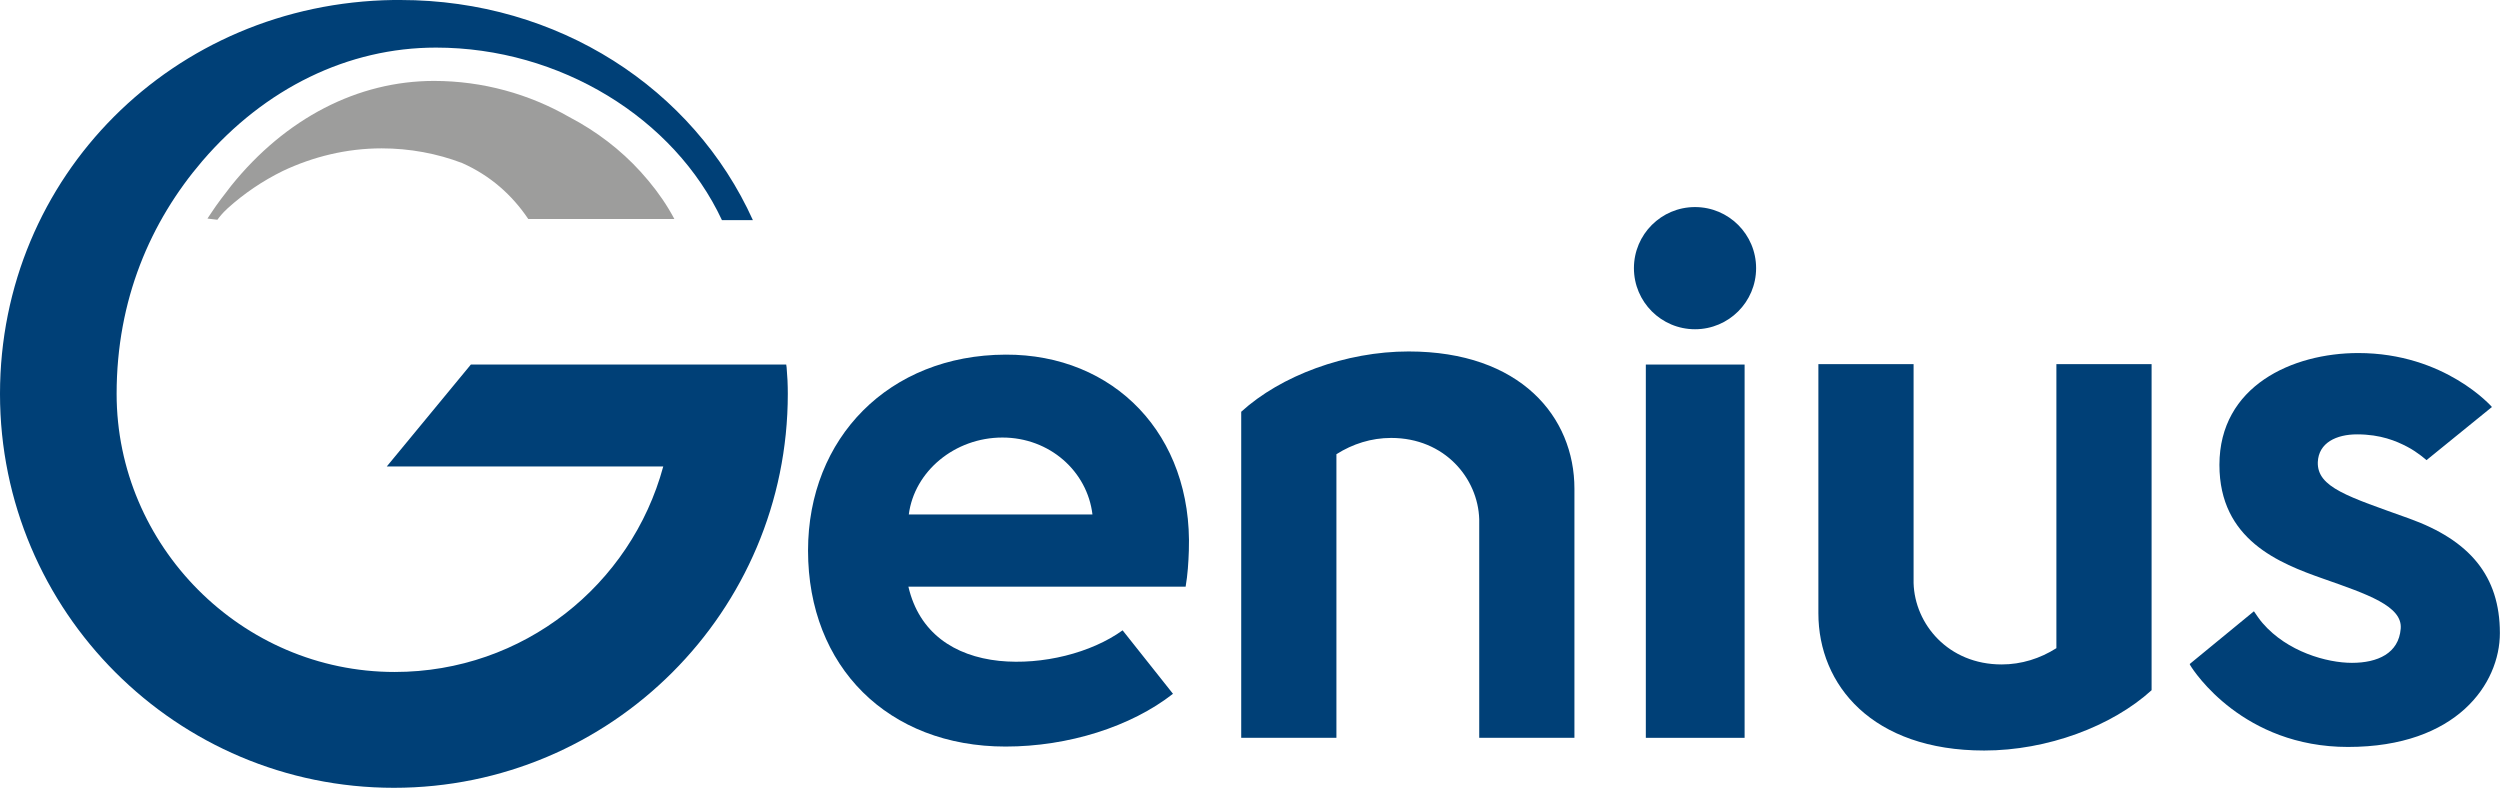
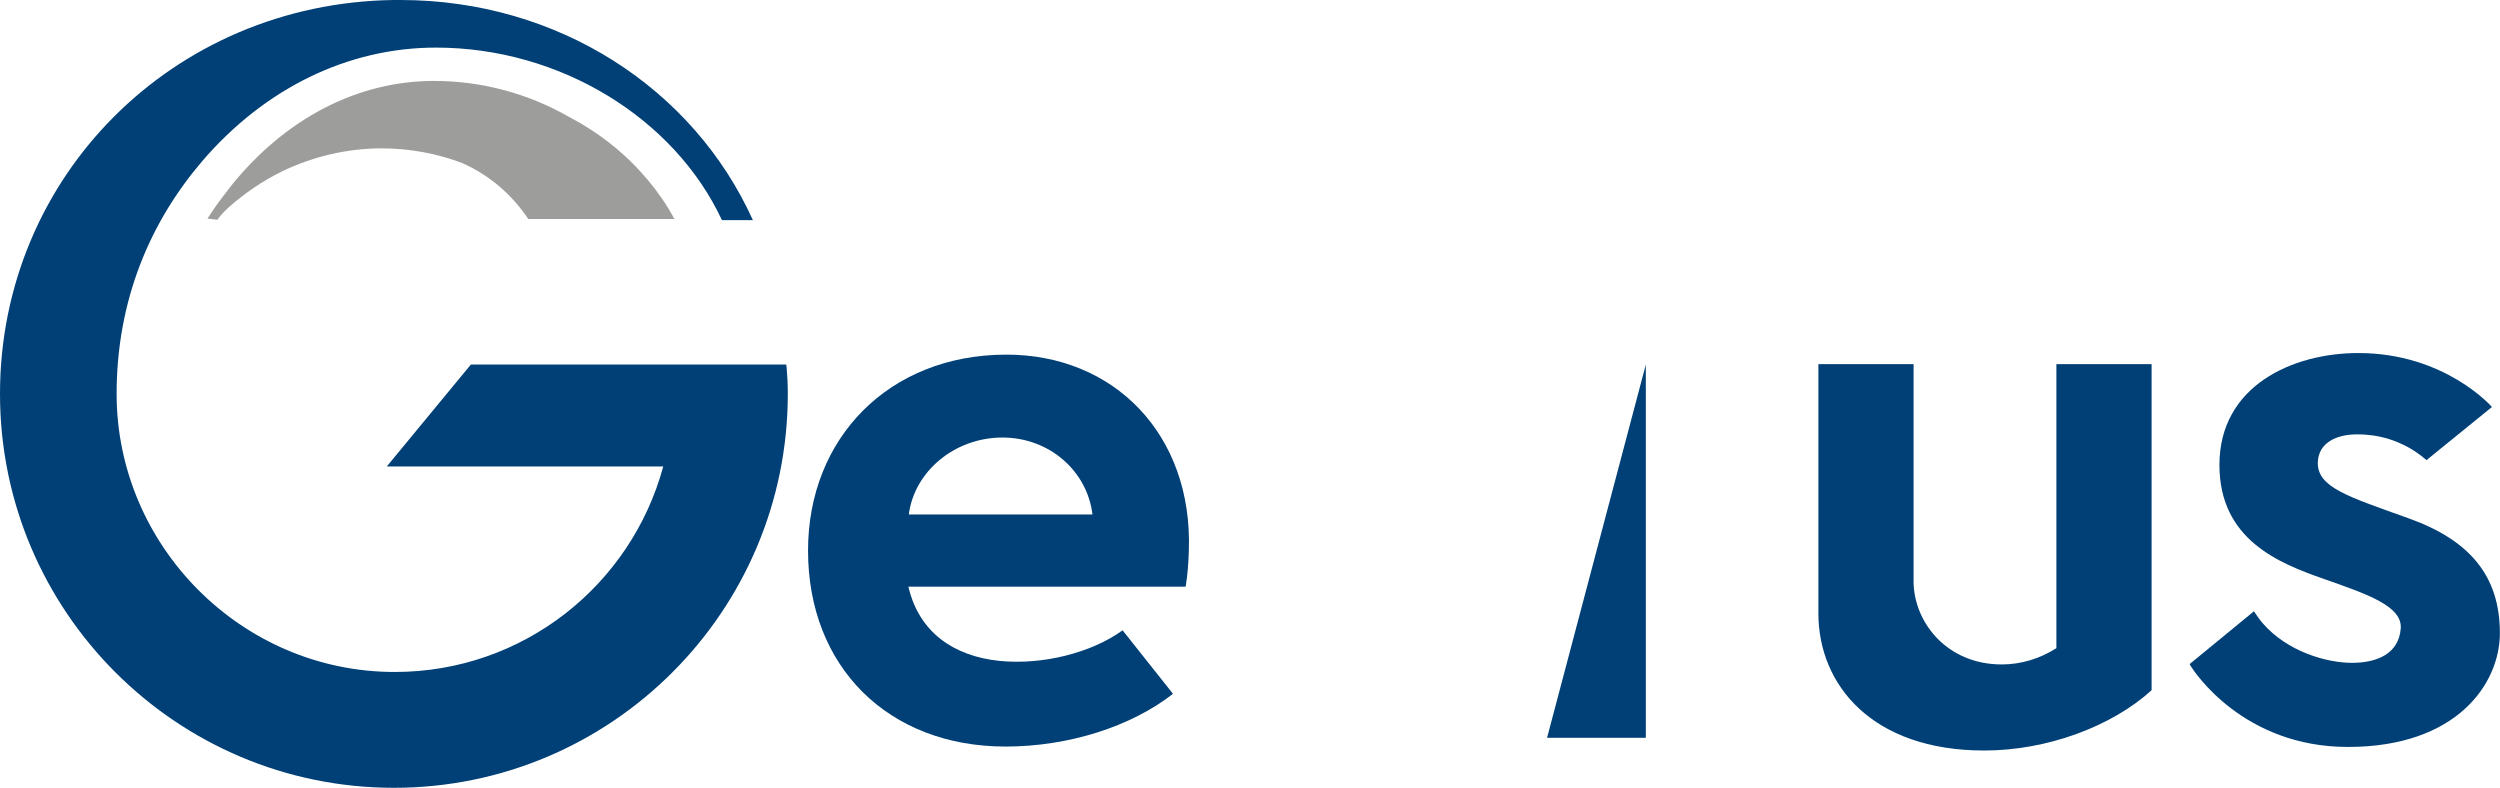
<svg xmlns="http://www.w3.org/2000/svg" xml:space="preserve" id="Genius-Logo" x="0" y="0" style="enable-background:new 0 0 739 332.2" version="1.1" viewBox="17 16.7 630.23 198.63">
  <style id="style824" type="text/css">.st1{fill:#004077}</style>
  <g id="g873">
    <g id="g865">
      <g id="g863">
-         <path id="rect851" d="M431.9 108.6h24.9v94.1h-24.9z" class="st1" />
-         <circle id="circle853" cx="444.3" cy="84.3" r="15.4" class="st1" />
+         <path id="rect851" d="M431.9 108.6v94.1h-24.9z" class="st1" />
        <path id="path855" d="M535.4 108.6v71.5c-4.1 2.6-8.8 4.1-13.8 4.1-13.5 0-21.9-10.2-22.2-20.5v-55.2h-24v62.8c0 18.1 13.6 34.6 41.8 34.6 15.9 0 32.2-6.1 42.2-15.2v-82.2h-24z" class="st1" />
-         <path id="path857" d="M353.9 202.7v-71.5c4.1-2.6 8.8-4.1 13.8-4.1 13.5 0 21.9 10.2 22.2 20.5v55.1h24v-62.8c0-18.1-13.6-34.6-41.8-34.6-15.9 0-32.2 6.1-42.2 15.2v82.2h24z" class="st1" />
        <path id="path859" d="M270.5 106.1c-29.4.1-49.8 21-49.8 49.4 0 29.3 20.2 49.4 49.8 49.4 15.8 0 31.6-5 42.2-13.3l-12.7-16c-7.9 5.7-20.2 8.8-31.1 7.7-11.4-1.2-20.2-7.1-22.9-18.7h69.9v-.1c.5-2.9.7-6 .8-9 1-29.3-18.9-49.5-46.2-49.4zm-24.4 40.3c1.4-10.9 11.6-19.4 23.6-19.4 11.9 0 21.4 8.5 22.7 19.4h-46.3z" class="st1" />
        <path id="path861" d="M624.3 147.4c-15.3-5.5-23.2-7.8-23-14.2.2-4.9 4.7-7 9.9-7 6 0 9.9 1.7 12.6 3.1 2.7 1.4 4.9 3.4 4.9 3.4l16.5-13.4s-11.8-13.6-33.7-13.6c-16.6 0-35 8.3-35 28.2 0 18.9 15.1 24.8 26.2 28.7 11.1 3.9 20 6.9 19.5 12.6-.5 6.2-5.8 8.6-12.3 8.6-6.3 0-16.3-2.8-22.5-10 0 0-.6-.6-2.2-3L569 184.1l.2.4c.9 1.5 13.3 20.5 39.7 20.5 27.5 0 38.3-16 38.3-28.7 0-14.4-7.6-23.4-22.9-28.9z" class="st1" />
      </g>
    </g>
    <path id="path867" d="m215.3 109.3-.1-.7h-79.5l-21.2 25.7h69.7c-8.1 29.9-35.3 51.8-67.7 51.8-38.7 0-70.1-31.9-70.1-70.1 0-23.7 8.5-43.4 21.6-58.7 15.8-18.4 36.8-28.6 58.9-28.6 31.3 0 60.1 17.8 72.1 43.5h7.8c-15-33.2-49.1-55.5-88.9-55.5h-1.7C60.6 17.5 17 61.2 17 116s44.5 99.3 99.3 99.3 99.3-44.5 99.3-99.3c0-2.3-.1-4.5-.3-6.7z" class="st1" />
    <g id="g871">
      <path id="path869" d="M71.8 72.1c.6-.8 1.2-1.6 2.6-2.9 4.1-3.7 8.8-6.9 13.9-9.4 7.6-3.6 16.1-5.7 24.9-5.7 7.1 0 14 1.3 20.3 3.7 7.2 3.2 12.6 8.1 16.6 14 0 0 0 .1.1.1H187c-1.8-3.4-4-6.6-6.5-9.6l-2-2.3c-5-5.5-11.1-10.2-18-13.8-10.1-5.8-21.8-9.1-34.1-9.1-19.2 0-37.4 9.4-51.1 26.4-1.7 2.2-3.5 4.5-5 6.8-.1.1-.1.2-.2.3-.3.4-.5.8-.8 1.2l2.5.3z" style="fill:#9d9d9c" />
    </g>
  </g>
</svg>